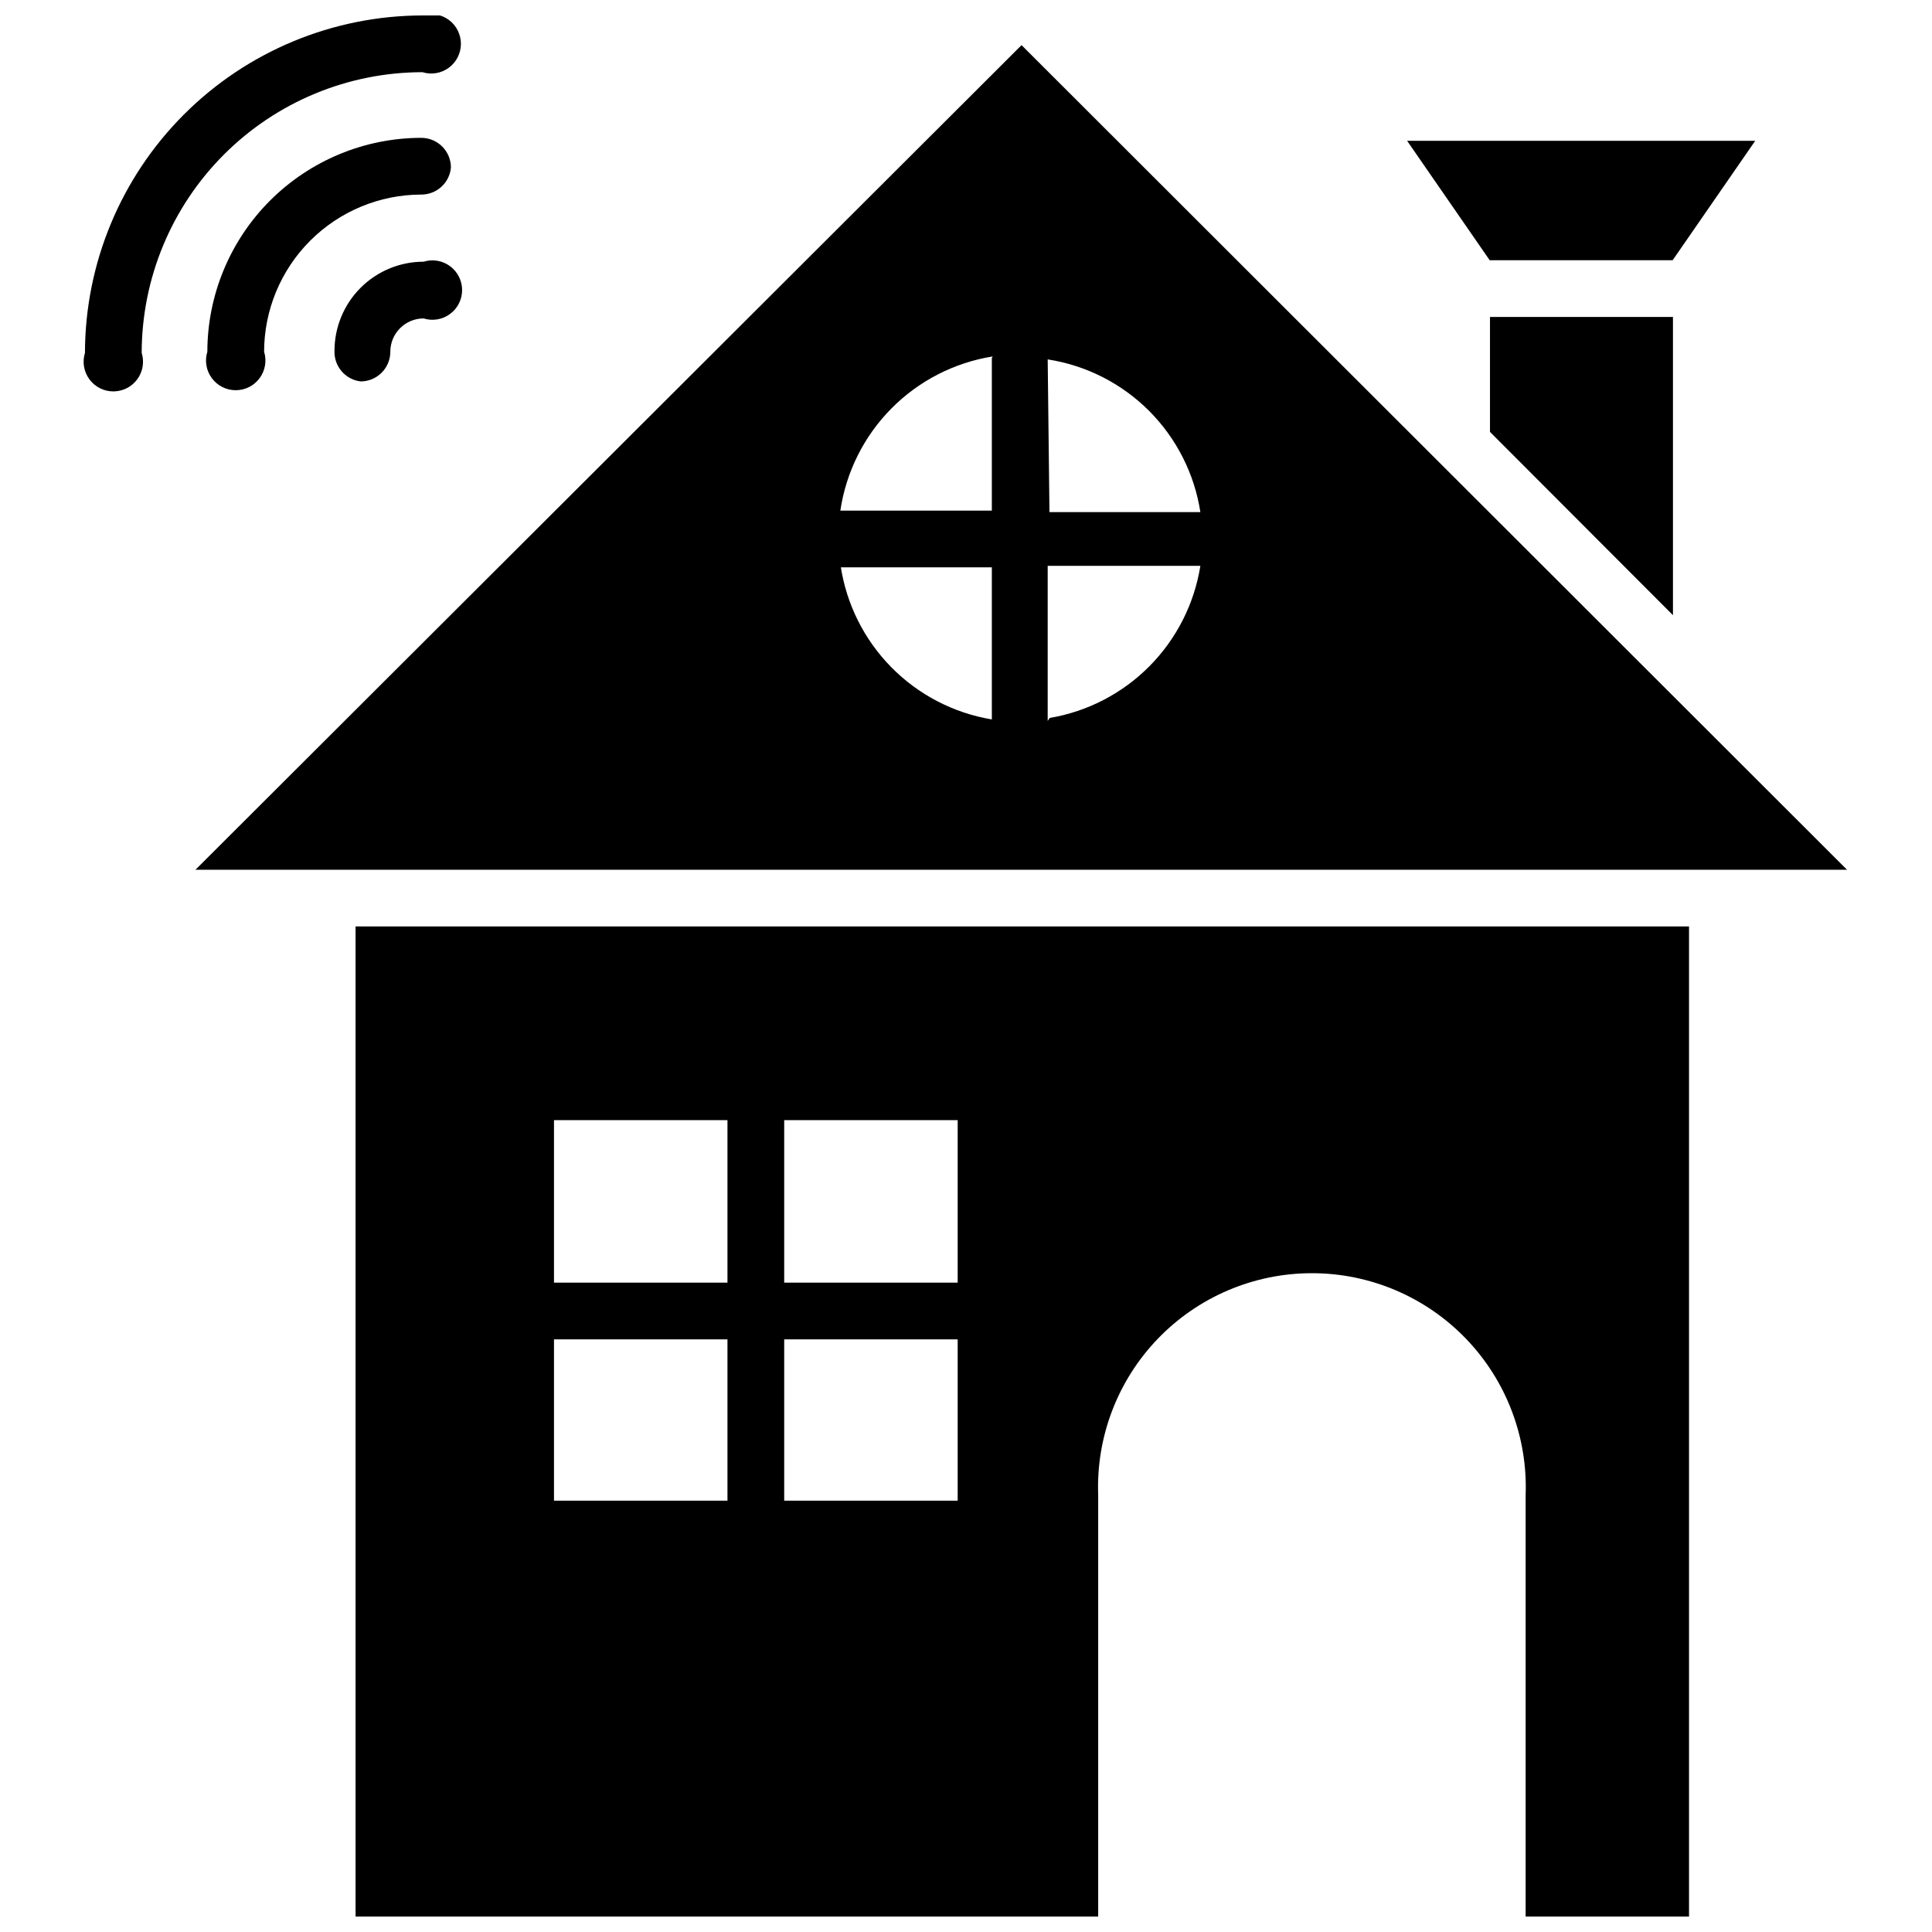
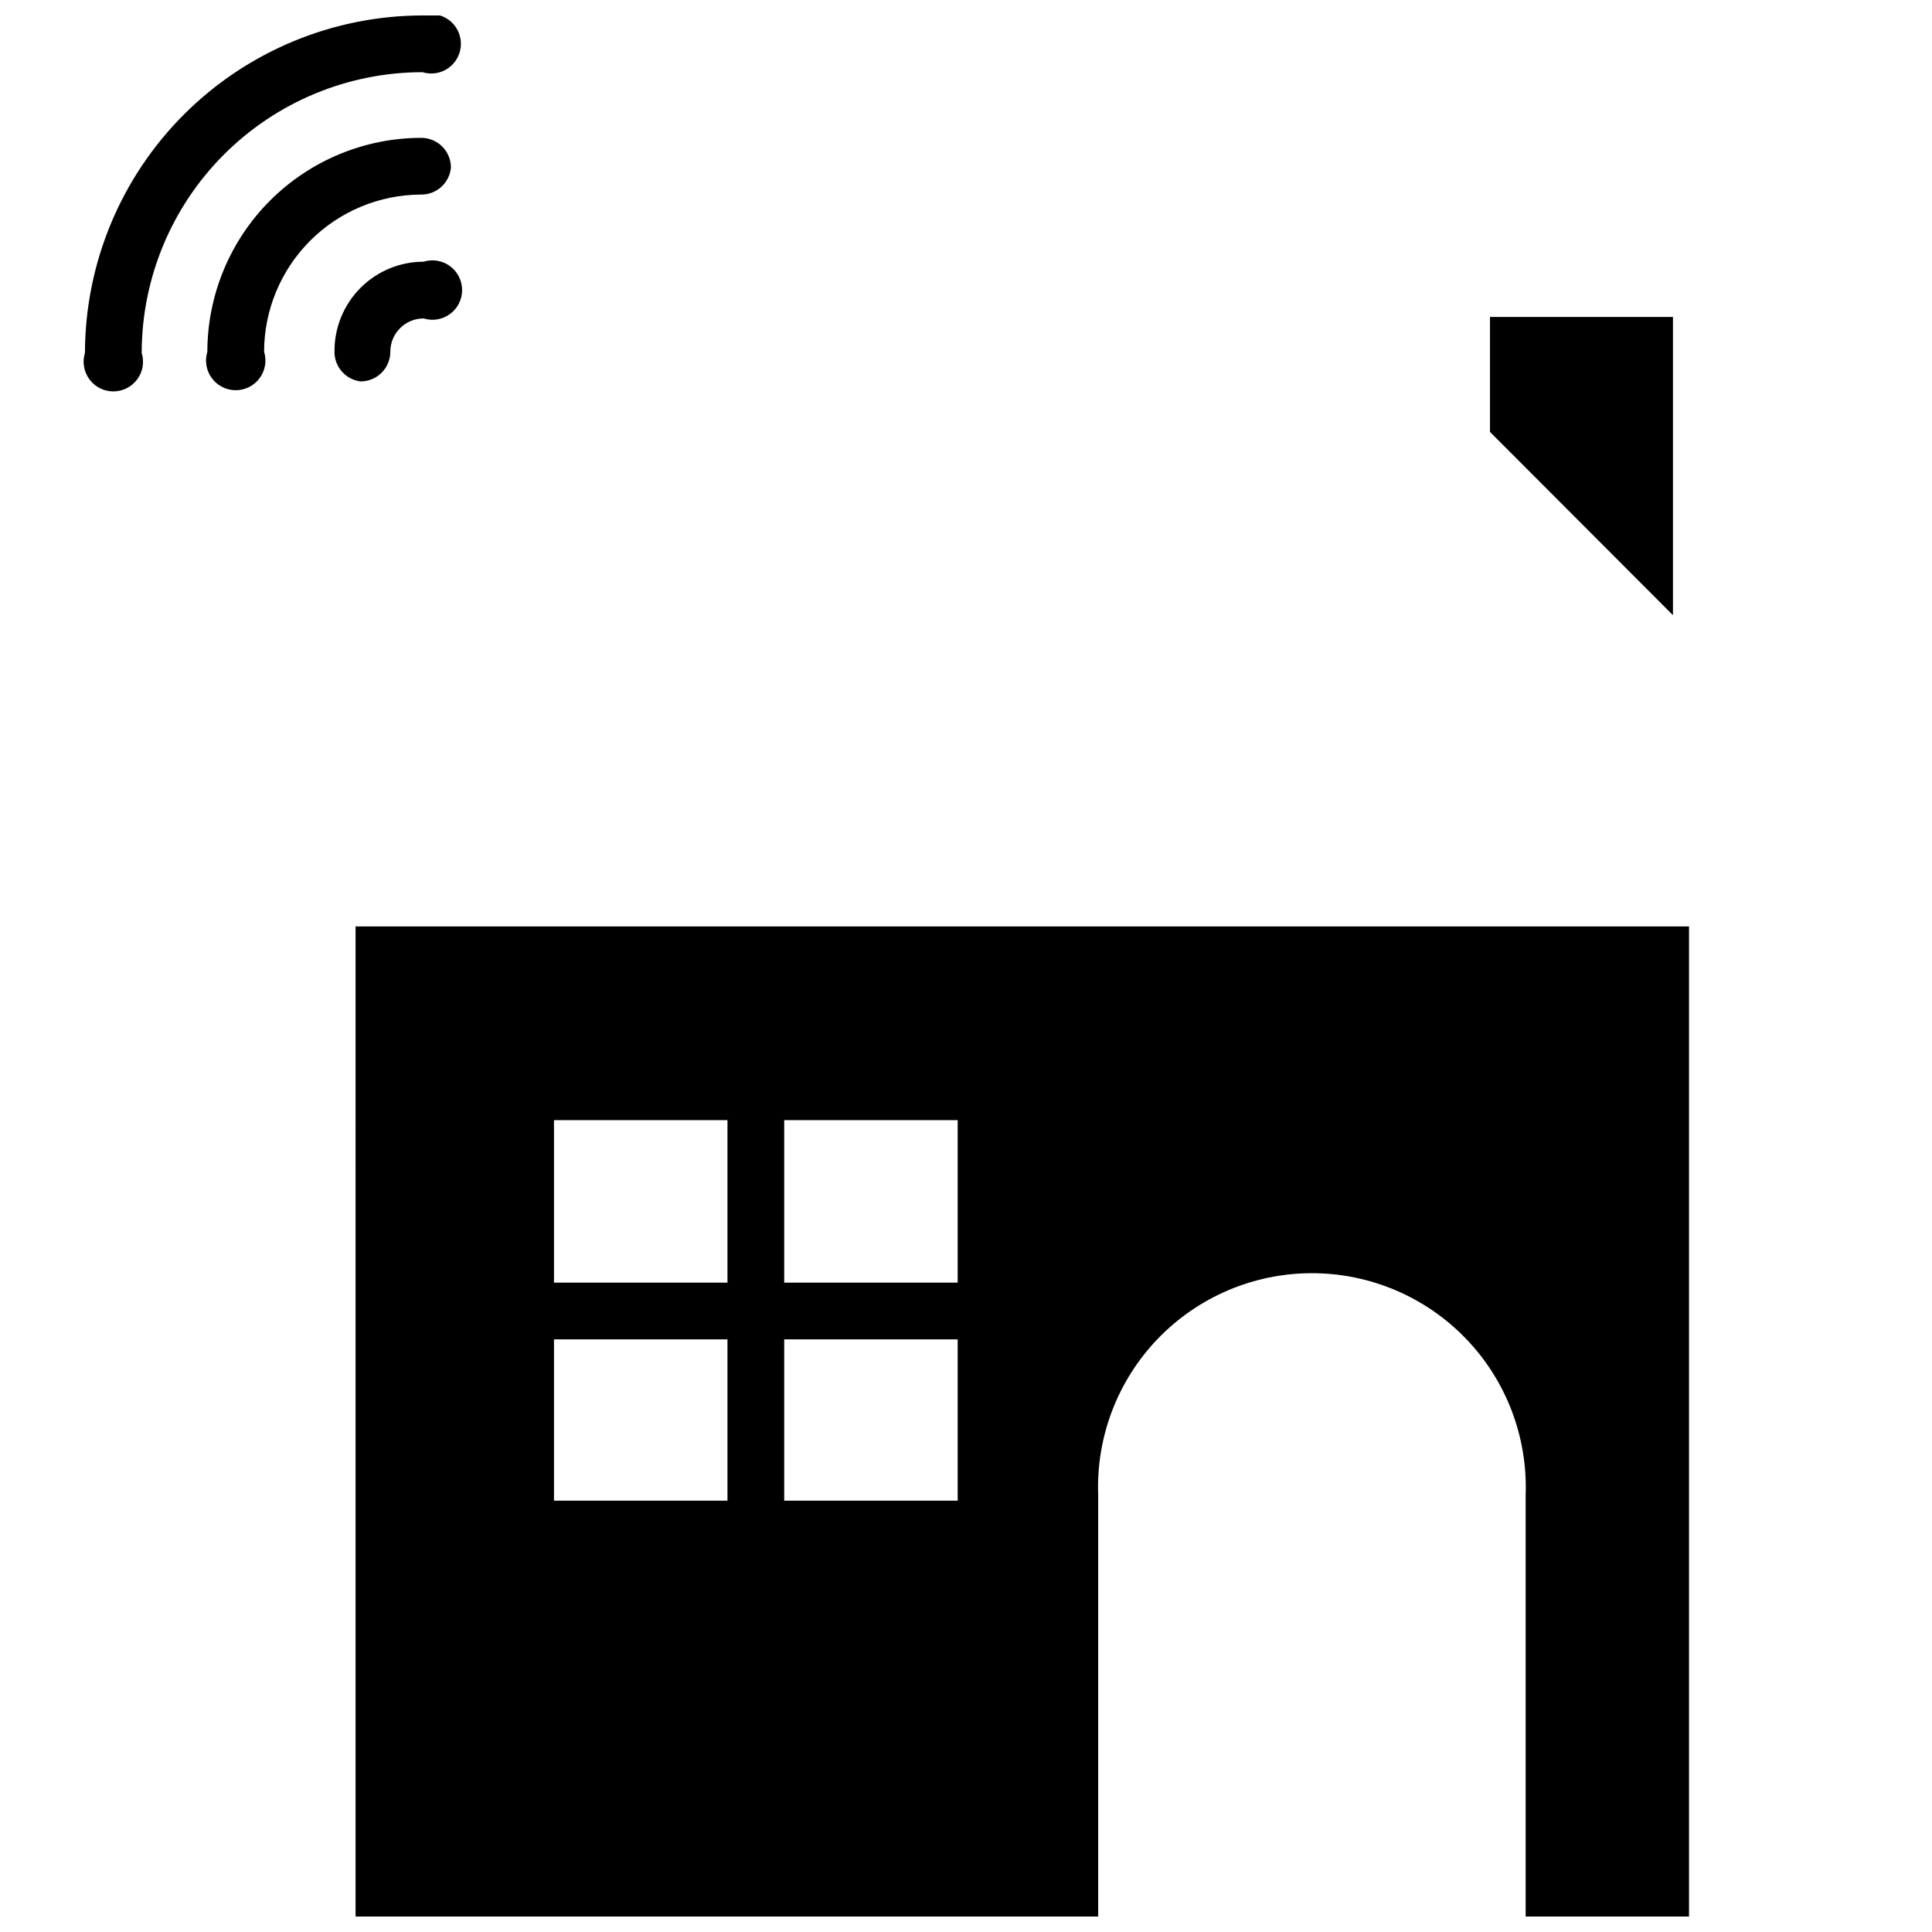
<svg xmlns="http://www.w3.org/2000/svg" width="800px" height="800px" version="1.1" viewBox="144 144 512 512">
  <defs>
    <clipPath id="b">
      <path d="m166 148.09h101v99.906h-101z" />
    </clipPath>
    <clipPath id="a">
      <path d="m238 389h354v262.9h-354z" />
    </clipPath>
  </defs>
  <g clip-path="url(#b)">
    <path d="m255.94 163.13c2.387 0.742 4.988 0.305 7.004-1.18 2.012-1.484 3.203-3.836 3.203-6.336 0-2.504-1.191-4.856-3.203-6.34-2.016-1.484-4.617-1.922-7.004-1.18-23.707 0.043-46.426 9.477-63.188 26.238-16.762 16.762-26.199 39.484-26.238 63.188-0.742 2.391-0.305 4.988 1.18 7.004 1.48 2.016 3.836 3.203 6.336 3.203 2.504 0 4.856-1.188 6.34-3.203 1.484-2.016 1.922-4.613 1.18-7.004 0.02-19.723 7.863-38.633 21.812-52.578 13.945-13.945 32.855-21.793 52.578-21.812z" />
  </g>
  <path d="m263.5 188.4c0-2.086-0.828-4.09-2.305-5.566-1.477-1.477-3.477-2.305-5.566-2.305-15.023 0.02-29.43 6-40.055 16.621-10.625 10.625-16.602 25.031-16.625 40.055-0.742 2.391-0.301 4.992 1.18 7.004 1.484 2.016 3.84 3.203 6.34 3.203s4.856-1.188 6.34-3.203c1.48-2.012 1.922-4.613 1.18-7.004 0.02-11.035 4.414-21.617 12.219-29.422s18.383-12.199 29.422-12.219c4.086 0.016 7.504-3.094 7.871-7.164z" />
  <path d="m239.57 245.08c2.09 0 4.09-0.832 5.566-2.309 1.477-1.473 2.305-3.477 2.305-5.566 0-4.867 3.949-8.816 8.816-8.816 2.391 0.742 4.992 0.305 7.004-1.18 2.016-1.48 3.203-3.836 3.203-6.336 0-2.504-1.188-4.856-3.203-6.34-2.012-1.484-4.613-1.922-7.004-1.18-6.262 0-12.27 2.488-16.699 6.918-4.426 4.43-6.914 10.438-6.914 16.699-0.152 4.094 2.859 7.621 6.926 8.109z" />
-   <path d="m414.72 155.96-218.92 218.53h437.68zm-7.871 82.891v40.461l-40.148 0.004c1.512-10.219 6.242-19.691 13.504-27.039s16.68-12.188 26.879-13.816zm-40.305 55.496h40.305v40.309c-10.121-1.68-19.449-6.527-26.648-13.836-7.199-7.312-11.898-16.715-13.422-26.863zm55.105-55.105v0.004c10.168 1.57 19.57 6.34 26.848 13.613 7.273 7.277 12.043 16.684 13.613 26.852h-39.992zm0 95.801v-41.086h40.461c-1.602 10.051-6.316 19.344-13.473 26.574-7.16 7.227-16.406 12.031-26.438 13.73z" />
  <path d="m538.86 258.46 48.492 48.57v-79.035h-48.492z" />
-   <path d="m587.27 212.96 21.883-31.648h-92.258l21.883 31.648z" />
  <g clip-path="url(#a)">
    <path d="m238.23 651.9h196.8v-111.7c-0.57-15.387 5.141-30.348 15.824-41.438 10.684-11.086 25.418-17.352 40.816-17.352 15.398 0 30.133 6.266 40.816 17.352 10.684 11.09 16.398 26.051 15.824 41.438v111.7h43.297v-262.38h-353.38zm113.59-211.05h45.973v43.059h-45.973zm0 58.094h45.973v42.746h-45.973zm-61.008-58.094h45.973v43.059h-45.973zm0 58.094h45.973v42.746h-45.973z" />
  </g>
</svg>